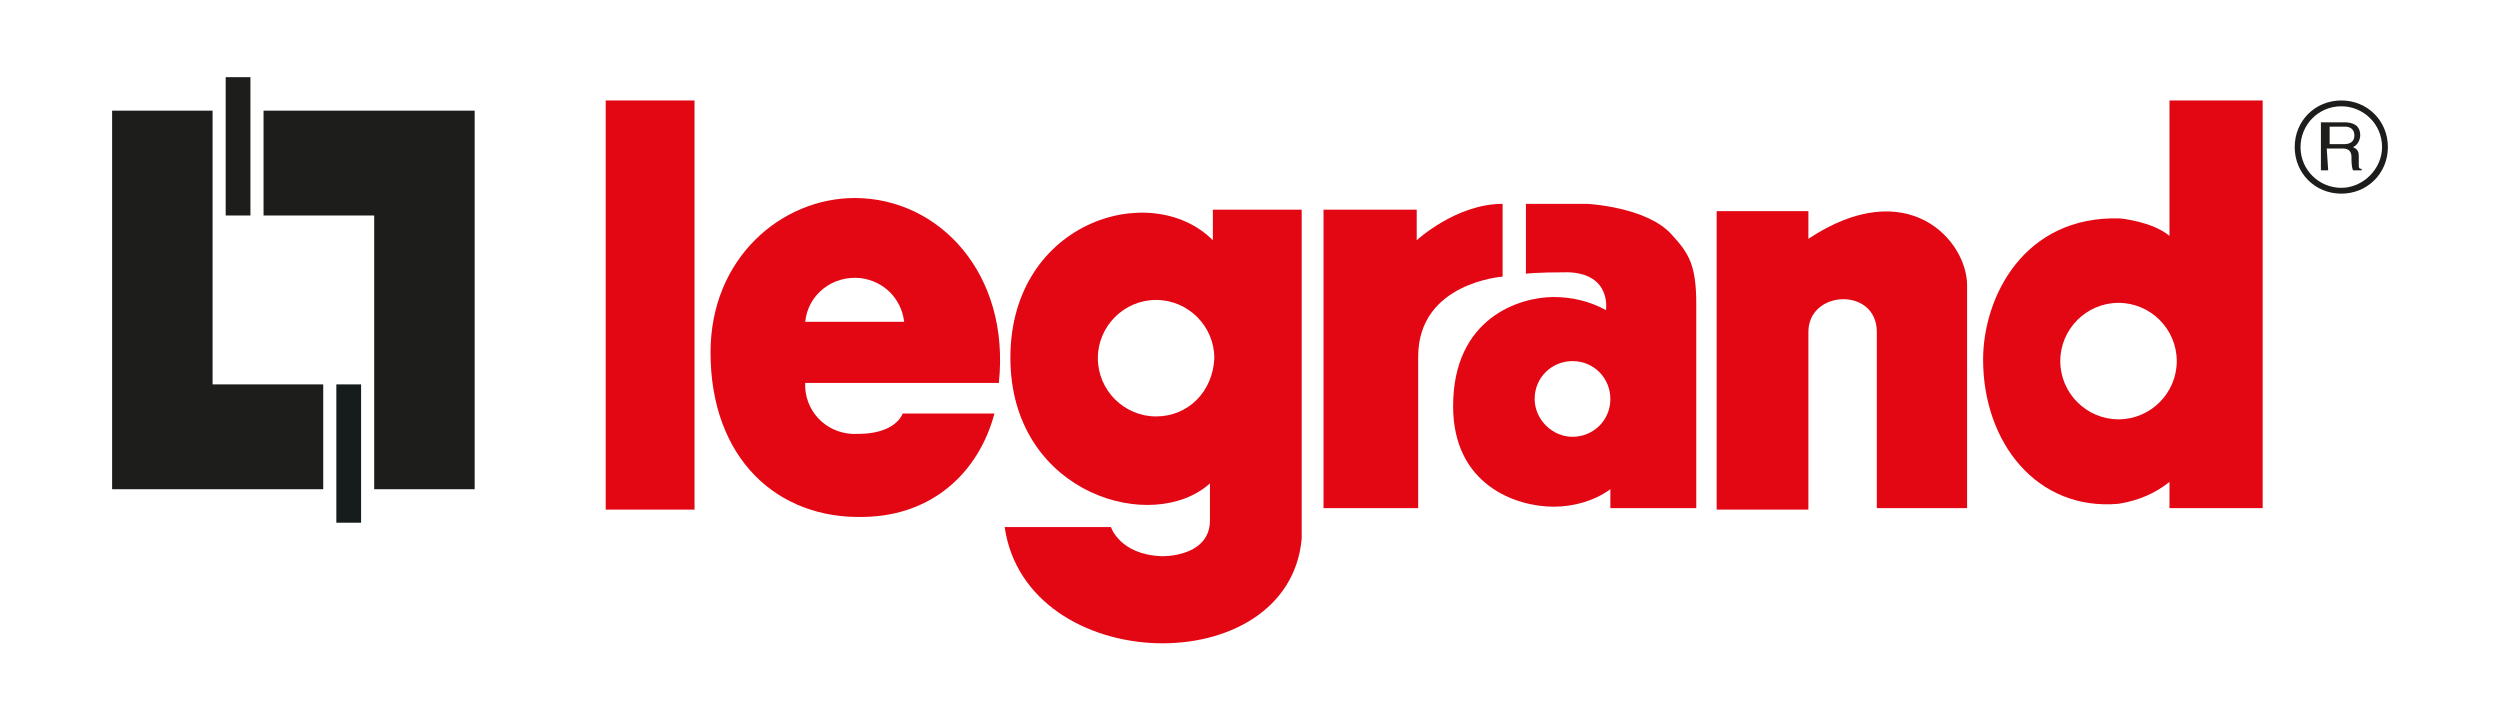
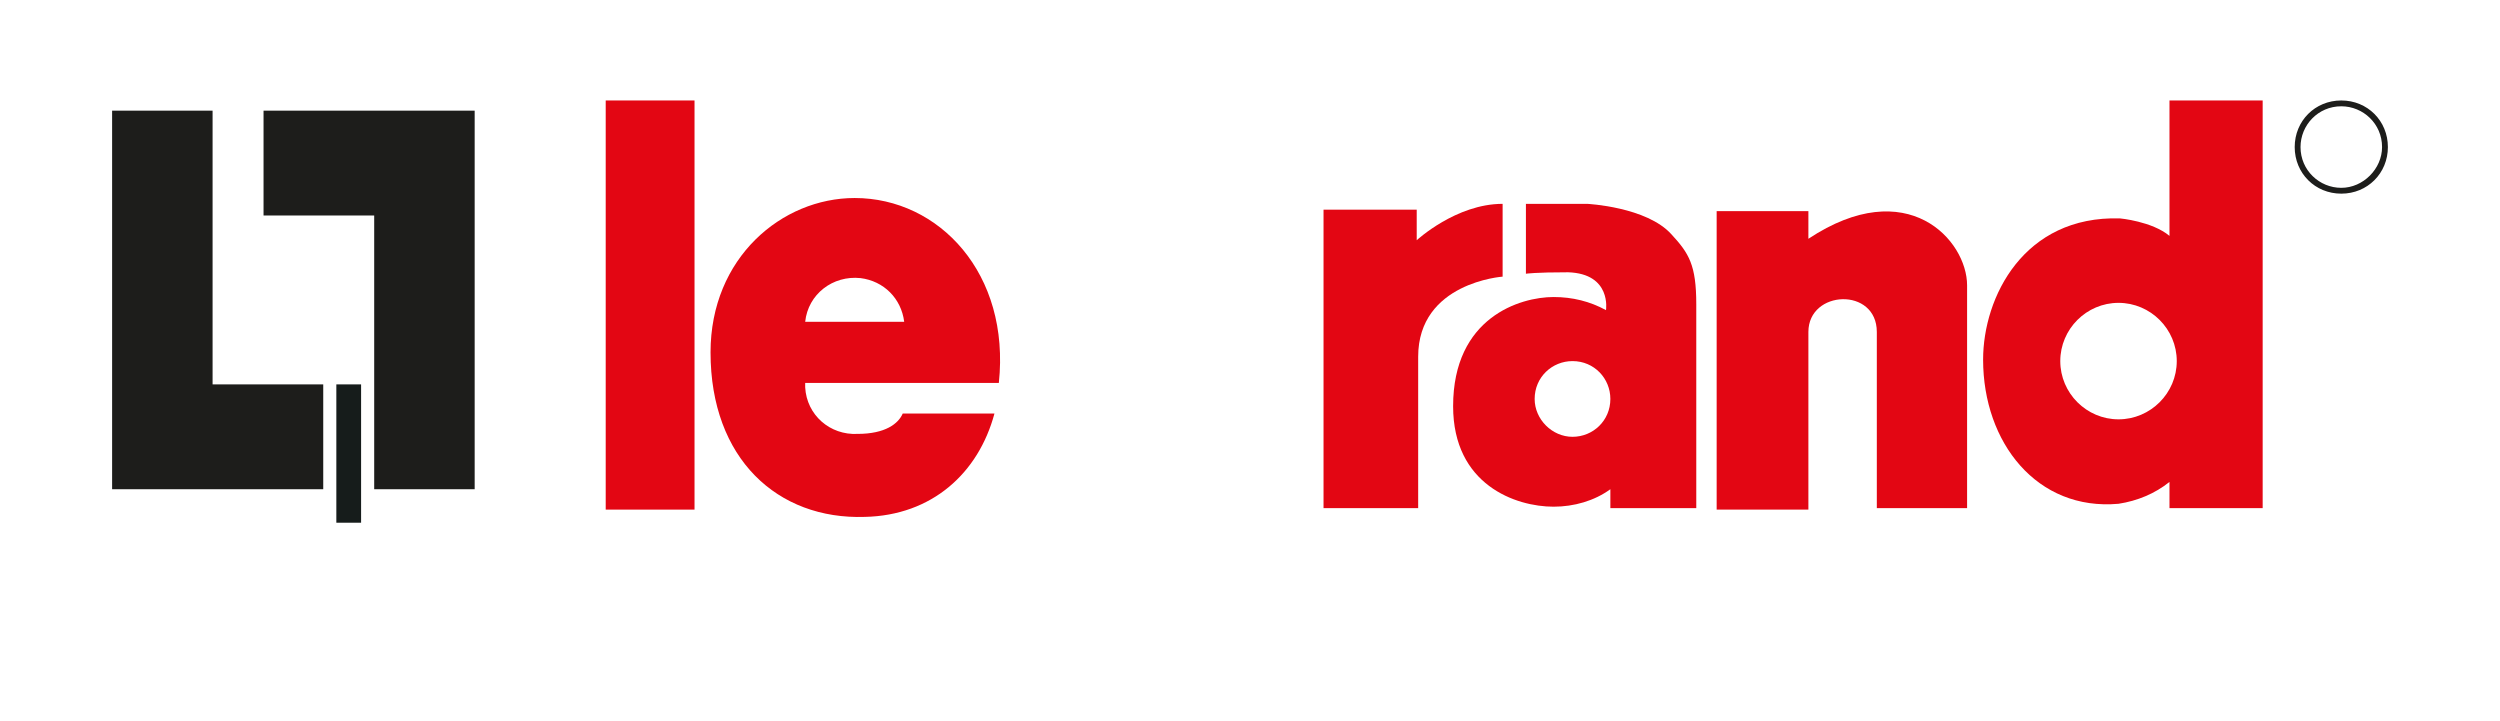
<svg xmlns="http://www.w3.org/2000/svg" id="Режим_изоляции" x="0px" y="0px" viewBox="0 0 171.7 49.5" style="enable-background:new 0 0 171.7 49.5;" xml:space="preserve">
  <style type="text/css">	.st0{fill:#1D1D1B;}	.st1{fill:#161C1B;}	.st2{fill:#E30613;}</style>
  <g id="katman_2">
    <g id="Layer_1_00000077305865415888898430000013387664237832669370_">
      <polyline class="st0" points="18.1,7.6 18.1,14.8 25.7,14.8 25.7,33.6 32.6,33.6 32.6,7.6 18.1,7.6   " />
-       <rect x="15.5" y="5.3" class="st0" width="1.7" height="9.5" />
      <polyline class="st0" points="22.2,33.6 22.2,26.4 14.6,26.4 14.6,7.6 7.7,7.6 7.7,33.6 22.2,33.6   " />
      <polyline class="st1" points="23.1,26.4 23.1,35.9 24.8,35.9 24.8,26.4 23.1,26.4   " />
      <rect x="41.6" y="6.9" class="st2" width="6.1" height="28.1" />
      <path class="st2" d="M90.9,14.4v20.5h6.5V24.5c0-5.1,5.8-5.5,5.8-5.5v-5c-3.2,0-5.9,2.5-5.9,2.5v-2.1H90.9" />
      <path class="st2" d="M117.9,14.4v20.6h6.3V22.8c0-2.9,4.7-3.1,4.7,0v12.1h6.2V19.6c0-3.1-4.1-7.7-10.9-3.2v-1.9H117.9" />
      <path class="st0" d="M160.8,12.9c-1.5,0-2.8-1.2-2.8-2.8c0-1.5,1.2-2.8,2.8-2.8c1.5,0,2.8,1.2,2.8,2.8    C163.6,11.6,162.3,12.9,160.8,12.9C160.8,12.9,160.8,12.9,160.8,12.9 M160.8,6.9c-1.8,0-3.2,1.4-3.2,3.2s1.4,3.2,3.2,3.2    c1.8,0,3.2-1.4,3.2-3.2c0,0,0,0,0,0C164,8.3,162.6,6.9,160.8,6.9C160.8,6.9,160.8,6.9,160.8,6.9L160.8,6.9z" />
-       <path class="st0" d="M159.9,9.9h1.1c0.3,0,0.7-0.1,0.7-0.6c0-0.5-0.4-0.6-0.6-0.6h-1.1V9.9 M159.9,11.7h-0.5V8.4h1.6    c0.6,0,1.1,0.2,1.1,0.9c0,0.3-0.2,0.7-0.5,0.8c0.2,0.1,0.4,0.2,0.4,0.6l0,0.6c0,0.2,0,0.3,0.2,0.3v0.1h-0.6    c-0.1-0.3-0.1-0.6-0.1-0.9c0-0.3-0.1-0.6-0.6-0.6h-1.1L159.9,11.7z" />
      <path class="st2" d="M104.8,18.8c0,0,0.6-0.1,2.9-0.1c3,0.1,2.6,2.6,2.6,2.6c-1.1-0.6-2.3-0.9-3.6-0.9c-2.3,0-6.9,1.4-6.9,7.5    c0,5.4,4.3,6.9,6.9,6.9c1.4,0,2.8-0.4,3.9-1.2v1.3h5.9v-14c0-2.7-0.5-3.5-1.7-4.8c-1.7-1.9-5.8-2.1-5.8-2.1h-4.2V18.8 M105.4,27.4    c0-1.5,1.2-2.6,2.6-2.6c1.5,0,2.6,1.2,2.6,2.6c0,1.5-1.2,2.6-2.6,2.6l0,0C106.6,30,105.4,28.8,105.4,27.4    C105.4,27.4,105.4,27.4,105.4,27.4L105.4,27.4z" />
      <path class="st2" d="M145.5,28.8c-2.2,0-4-1.8-4-4s1.8-4,4-4c2.2,0,4,1.8,4,4C149.5,27,147.7,28.8,145.5,28.8 M145.6,15    c-6.6-0.2-9.4,5.4-9.4,9.7c0,5.7,3.7,10.4,9.3,9.9c1.3-0.2,2.5-0.7,3.5-1.5v1.8h6.4V6.9h-6.4v9.3C147.8,15.2,145.6,15,145.6,15z" />
-       <path class="st2" d="M79.4,28.6c-2.2,0-4-1.8-4-4c0-2.2,1.8-4,4-4c2.2,0,4,1.8,4,4c0,0,0,0,0,0C83.3,26.9,81.6,28.6,79.4,28.6     M79.8,38.2c-2.9-0.1-3.5-2-3.5-2H69c1.5,10.3,19.5,10.7,20.4,0.8V14.4h-6.1v2.1C79,12.2,69.1,15.3,69.4,25    c0.3,9,9.8,11.7,13.7,8.2v2.4C83.2,38.3,79.8,38.2,79.8,38.2L79.8,38.2z" />
      <path class="st2" d="M55.3,22.1c0.2-1.9,1.9-3.2,3.8-3c1.6,0.2,2.8,1.4,3,3H55.3 M58.7,13.6c-5,0-9.9,4.1-9.9,10.6    c0,7.3,4.6,11.5,10.6,11.3c4.6-0.1,7.8-3,8.9-7.1H62c-0.3,0.7-1.2,1.4-3.1,1.4c-1.9,0.1-3.5-1.3-3.6-3.2c0-0.1,0-0.2,0-0.3h13.3    C69.4,18.8,64.5,13.6,58.7,13.6z" />
    </g>
  </g>
</svg>